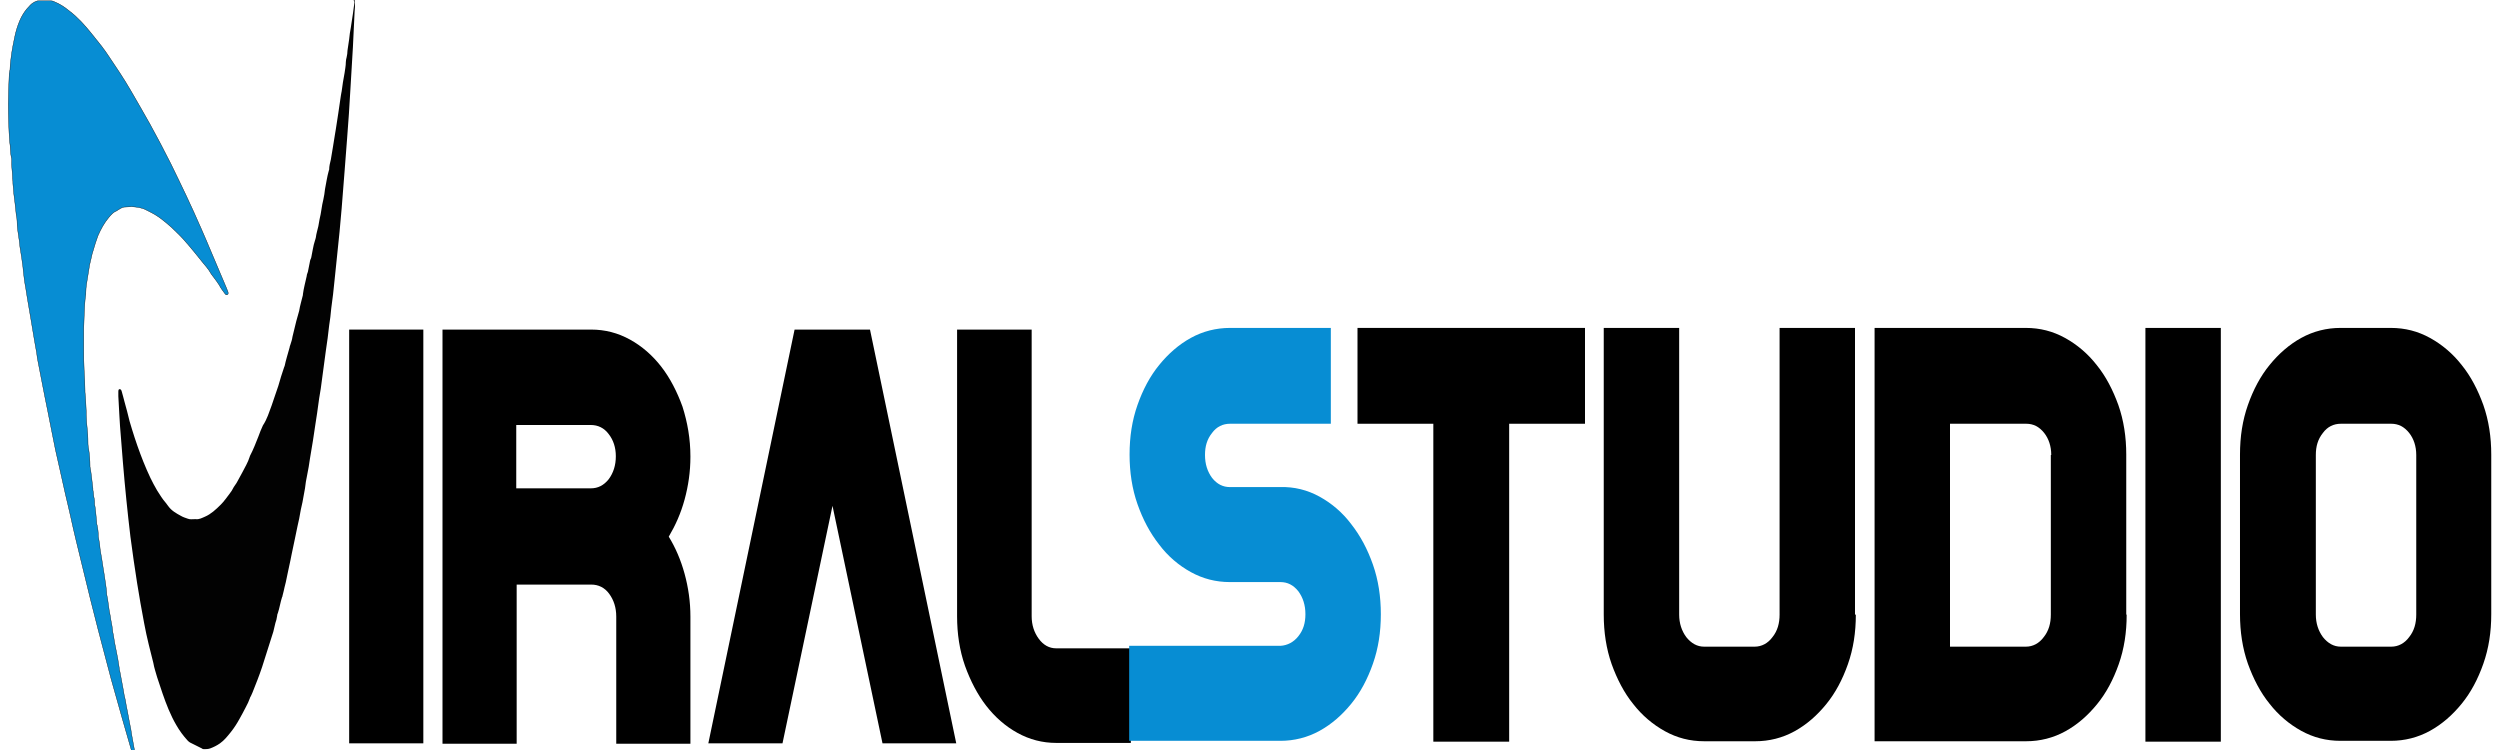
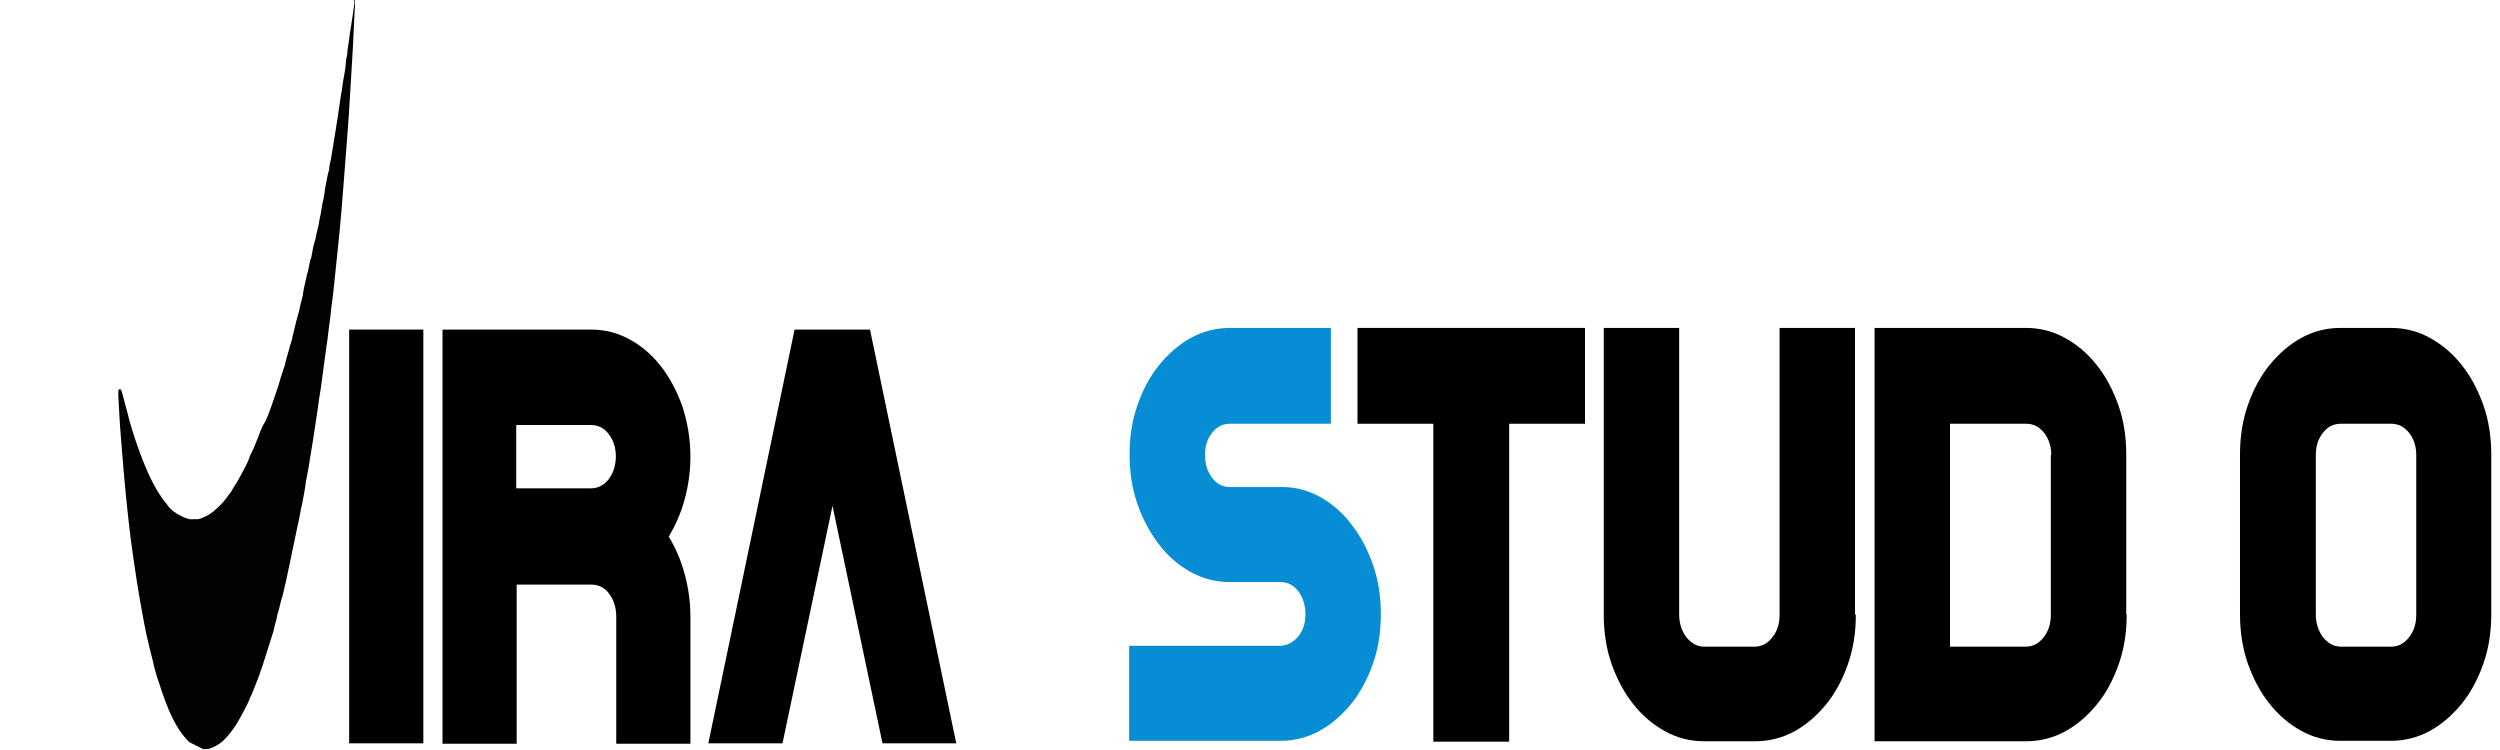
<svg xmlns="http://www.w3.org/2000/svg" id="Layer_1" style="enable-background:new 0 0 600 180;" viewBox="0 0 600 180" x="0px" y="0px">
  <style type="text/css">
	.st0{fill:#078DD3;stroke:#020202;stroke-width:8.617884e-02;stroke-miterlimit:10;}
	.st1{fill:#020202;}
	.st2{fill:#078DD3;}
</style>
  <g>
-     <path class="st0" d="M20.1,83.9c0,1.7,0,3.4,0.1,5.1c0.1,1.6,0.2,3.2,0.2,4.8c0,0.1,0,0.2,0,0.3c0.2,1.6,0.2,3.2,0.3,4.7   c0,0.2,0,0.5,0,0.7c0,0.7,0.1,1.3,0.1,2c0.1,1.3,0.3,2.5,0.3,3.8c0,0.9,0,1.8,0.2,2.6c0.2,1.3,0.3,2.6,0.3,3.9c0,0.1,0,0.1,0,0.2   c0.3,1.4,0.4,2.9,0.6,4.4c0,0.3,0.1,0.5,0.1,0.8c0,0.1,0,0.2,0,0.4c0.2,0.7,0.1,1.4,0.3,2c0.1,0.4,0.1,0.8,0.1,1.2   c0,0.1,0,0.2,0,0.3c0.2,0.7,0.2,1.4,0.3,2.1c0.1,0.7,0.1,1.4,0.2,2.1c0,0.2,0,0.5,0.1,0.7c0.2,0.9,0.3,1.8,0.3,2.8   c0.1,0.6,0.2,1.1,0.3,1.7c0.1,1.6,0.5,3.2,0.7,4.8c0.1,0.8,0.3,1.7,0.4,2.5c0.2,1.5,0.5,3,0.6,4.5c0,0.1,0,0.2,0,0.3   c0.2,0.8,0.3,1.6,0.4,2.4c0.1,1,0.3,2,0.5,3c0.1,1,0.4,2,0.5,3.1c0,0.4,0.1,0.8,0.2,1.2c0.2,1.3,0.4,2.6,0.7,3.9   c0.3,1.3,0.5,2.7,0.7,4c0,0.4,0.1,0.7,0.2,1.1c0.3,1.4,0.5,2.9,0.8,4.3c0.1,0.8,0.3,1.7,0.5,2.5c0.1,0.4,0.1,0.8,0.2,1.2   c0.1,0.5,0.2,1,0.3,1.5c0.2,0.9,0.3,1.8,0.5,2.7c0.2,0.9,0.4,1.9,0.5,2.8c0.2,1.1,0.4,2.2,0.6,3.3c0.1,0.5,0.2,1,0.3,1.5   c0.1,0.5,0.2,0.9,0.2,1.4c0,0.3,0,0.5-0.1,0.5c-0.2,0-0.3-0.2-0.3-0.4c-0.2-0.8-0.5-1.5-0.7-2.3c-0.8-2.7-1.5-5.3-2.3-8   c-0.9-3.2-1.8-6.4-2.7-9.6c-1-3.8-2-7.6-3-11.4c-0.6-2.5-1.3-5-1.9-7.5c-0.7-2.8-1.4-5.7-2.1-8.6c-0.9-3.7-1.8-7.3-2.6-11   c-0.4-1.9-0.9-3.8-1.3-5.6c-0.5-2.2-1-4.5-1.5-6.7c-0.3-1.3-0.6-2.7-0.9-4c-0.4-2-0.8-4-1.2-6c-0.4-2.2-0.9-4.4-1.3-6.5   c-0.3-1.5-0.6-3.1-0.9-4.6c-0.2-1.2-0.5-2.4-0.7-3.6c-0.2-0.8-0.3-1.7-0.4-2.5c-0.2-1.3-0.5-2.6-0.7-4c-0.2-1.4-0.5-2.8-0.7-4.2   c-0.2-1.4-0.5-2.7-0.7-4.1c-0.2-1-0.3-2-0.5-3.1C6,68.2,5.8,67.1,5.7,66c-0.1-0.6-0.1-1.2-0.2-1.9c-0.1-0.7-0.2-1.5-0.3-2.2   c-0.1-0.6-0.2-1.2-0.3-1.9c-0.2-1-0.2-2-0.4-3c-0.2-1.3-0.4-2.6-0.4-3.9c0-0.5-0.1-1-0.2-1.5c-0.1-0.9-0.2-1.9-0.3-2.8   c-0.1-0.8-0.2-1.6-0.3-2.4c0-0.4-0.1-0.8-0.1-1.3c0-0.3-0.1-0.6-0.1-1c0-0.4,0-0.8-0.1-1.3c0-0.1,0-0.2,0-0.3c0-1.3-0.3-2.7-0.2-4   c0-0.3,0-0.5-0.1-0.8c-0.1-0.6-0.2-1.1-0.2-1.7c0-0.7-0.1-1.4-0.2-2.1C2.1,31,2,27.9,2,24.9c0-2.2,0.1-4.5,0.2-6.7   c0-0.3,0-0.7,0.1-1c0-0.2,0.1-0.3,0.1-0.5c0-0.8,0.1-1.6,0.2-2.4c0.1-1.1,0.3-2.2,0.5-3.3C3.4,9.6,3.6,8.3,4,7   c0.4-1.3,0.9-2.6,1.6-3.7c0.5-0.8,1.1-1.5,1.7-2.1c0.4-0.4,0.9-0.7,1.4-0.9c0.2-0.1,0.4-0.1,0.5-0.1c1,0,2,0,3.1,0   c0.3,0,0.5,0.1,0.7,0.2c1.3,0.5,2.5,1.3,3.6,2.2c2,1.5,3.8,3.5,5.4,5.5c0.8,1,1.6,2,2.4,3c0.7,0.9,1.3,1.8,1.9,2.7   c0.8,1.2,1.6,2.4,2.4,3.6c0.9,1.4,1.8,2.8,2.6,4.2c1.6,2.7,3.1,5.4,4.7,8.2c1.7,3.1,3.4,6.3,5,9.5c2.5,5.1,5,10.3,7.3,15.6   c0.8,1.8,1.6,3.7,2.4,5.6c1.2,2.8,2.4,5.7,3.6,8.5c0.1,0.3,0.3,0.7,0.4,1c0.1,0.3,0.1,0.6-0.1,0.7c-0.2,0.1-0.4,0.1-0.6-0.2   c-0.5-0.7-1-1.3-1.4-2.1c-0.4-0.6-0.8-1.2-1.2-1.7c-0.5-0.6-0.9-1.2-1.3-1.9c-0.4-0.6-0.8-1-1.2-1.5c-1.6-2-3.2-4-4.9-5.9   c-0.9-1-1.9-1.9-2.8-2.8c-0.8-0.7-1.6-1.4-2.4-2c-0.9-0.7-1.9-1.3-2.9-1.8c-0.3-0.1-0.5-0.3-0.8-0.4c-1.1-0.6-2.3-0.7-3.5-0.8   c-0.6,0-1.2,0.1-1.8,0.1c-0.6,0.1-1,0.4-1.5,0.7c-0.1,0.1-0.2,0.1-0.3,0.2c-0.8,0.3-1.3,0.9-1.9,1.6c-1.1,1.3-1.9,2.8-2.6,4.4   c-0.4,1.1-0.8,2.3-1.1,3.4c-0.2,0.6-0.4,1.3-0.5,1.9c-0.1,0.6-0.3,1.1-0.4,1.7c-0.1,0.9-0.3,1.7-0.4,2.5c-0.2,1.4-0.5,2.7-0.5,4.1   c0,0.1,0,0.2,0,0.4c-0.3,1.7-0.3,3.5-0.4,5.2c0,1-0.1,2-0.1,3C20.1,80.4,20.1,82.1,20.1,83.9z" />
-   </g>
+     </g>
  <g>
    <path class="st1" d="M65.2,97.3c0.5-1.6,1.1-3.1,1.6-4.7c0.4-1.5,0.9-3,1.4-4.5c0-0.1,0.1-0.2,0.1-0.2c0.3-1.5,0.8-3,1.2-4.5   c0-0.2,0.1-0.4,0.2-0.7c0.2-0.6,0.4-1.2,0.5-1.9c0.3-1.2,0.6-2.5,0.9-3.7c0.2-0.8,0.5-1.7,0.7-2.5c0.2-1.3,0.6-2.5,0.9-3.8   c0-0.1,0-0.1,0-0.2c0.2-1.5,0.6-2.9,0.9-4.3c0-0.3,0.1-0.5,0.2-0.8c0-0.1,0.1-0.2,0.1-0.3c0.1-0.7,0.3-1.3,0.4-2   c0.1-0.4,0.1-0.8,0.3-1.1c0-0.1,0.1-0.2,0.1-0.3c0.1-0.7,0.3-1.4,0.4-2.1c0.1-0.7,0.3-1.3,0.5-2c0.1-0.2,0.1-0.4,0.2-0.7   c0.1-0.9,0.4-1.8,0.6-2.7c0.1-0.5,0.2-1.1,0.3-1.7c0.4-1.5,0.5-3.2,0.9-4.7c0.2-0.8,0.3-1.7,0.4-2.5c0.3-1.5,0.5-3,0.9-4.4   c0-0.1,0.1-0.2,0.1-0.3c0-0.8,0.2-1.6,0.4-2.4c0.2-1,0.3-2,0.5-3c0.2-1,0.3-2.1,0.5-3.1c0.1-0.4,0.1-0.8,0.2-1.2   c0.2-1.3,0.4-2.6,0.6-3.9c0.2-1.4,0.4-2.7,0.6-4.1c0.1-0.4,0.1-0.8,0.2-1.1c0.2-1.5,0.4-2.9,0.7-4.4c0.1-0.8,0.3-1.7,0.3-2.6   c0-0.4,0.1-0.8,0.2-1.2c0.1-0.5,0.2-1,0.2-1.6c0.1-0.9,0.3-1.8,0.4-2.7c0.1-0.9,0.2-1.9,0.4-2.8c0.2-1.1,0.3-2.2,0.5-3.3   c0.1-0.5,0.1-1,0.2-1.5c0.1-0.5,0.1-0.9,0.2-1.4C84.8,0.2,84.9,0,85,0c0.2,0.1,0.2,0.3,0.2,0.5c0,0.8,0,1.6-0.1,2.4   c-0.1,2.8-0.3,5.6-0.4,8.4c-0.2,3.4-0.4,6.8-0.6,10.1c-0.2,4-0.5,7.9-0.8,11.9c-0.2,2.6-0.4,5.2-0.6,7.8c-0.2,3-0.5,5.9-0.7,8.9   c-0.3,3.8-0.7,7.6-1.1,11.4c-0.2,1.9-0.4,3.9-0.6,5.8c-0.2,2.3-0.5,4.6-0.8,6.8c-0.1,1.4-0.3,2.8-0.5,4.1c-0.2,2-0.5,4.1-0.8,6.1   c-0.3,2.2-0.6,4.4-0.9,6.7c-0.2,1.6-0.4,3.1-0.7,4.7c-0.2,1.2-0.3,2.4-0.5,3.6c-0.1,0.9-0.3,1.7-0.4,2.6c-0.2,1.3-0.4,2.7-0.6,4   c-0.2,1.4-0.5,2.8-0.7,4.2c-0.2,1.4-0.4,2.7-0.7,4.1c-0.2,1-0.4,2-0.5,3.1c-0.2,1.1-0.4,2.2-0.6,3.3c-0.1,0.6-0.3,1.2-0.4,1.8   c-0.1,0.7-0.3,1.5-0.4,2.2c-0.1,0.6-0.3,1.2-0.4,1.8c-0.2,1-0.4,1.9-0.6,2.9c-0.3,1.3-0.5,2.5-0.8,3.8c-0.1,0.5-0.2,1-0.3,1.5   c-0.2,0.9-0.4,1.8-0.6,2.8c-0.2,0.8-0.3,1.6-0.5,2.4c-0.1,0.4-0.2,0.8-0.3,1.2c-0.1,0.3-0.1,0.6-0.2,0.9c-0.1,0.4-0.2,0.8-0.3,1.2   c0,0.1,0,0.2-0.1,0.3c-0.4,1.2-0.6,2.6-1,3.8c-0.1,0.2-0.2,0.5-0.2,0.8c-0.1,0.6-0.2,1.1-0.4,1.6c-0.2,0.7-0.3,1.4-0.5,2.1   c-0.9,2.9-1.8,5.7-2.7,8.5c-0.7,2.1-1.5,4.1-2.3,6.1c-0.1,0.3-0.3,0.6-0.4,0.9c-0.1,0.1-0.2,0.3-0.2,0.4c-0.3,0.8-0.6,1.5-1,2.2   c-0.5,1-1,1.9-1.5,2.8c-0.6,1.1-1.3,2.2-2.1,3.2c-0.8,1-1.6,2-2.6,2.7c-0.7,0.5-1.5,0.9-2.3,1.2c-0.5,0.2-1.1,0.2-1.6,0.2   c-0.2,0-0.4-0.1-0.5-0.2c-0.9-0.5-1.9-0.9-2.8-1.4c-0.2-0.1-0.4-0.3-0.6-0.5c-1-1.1-1.9-2.3-2.7-3.7c-1.4-2.4-2.4-5-3.3-7.6   c-0.4-1.3-0.9-2.6-1.3-3.9c-0.3-1.1-0.7-2.2-0.9-3.4c-0.4-1.5-0.7-2.9-1.1-4.4c-0.4-1.7-0.8-3.4-1.1-5.1c-0.6-3.2-1.2-6.5-1.7-9.7   c-0.6-3.7-1.1-7.4-1.6-11.1c-0.7-5.9-1.3-11.8-1.8-17.8c-0.2-2.1-0.3-4.2-0.5-6.3c-0.3-3.2-0.4-6.4-0.6-9.6c0-0.4,0-0.8,0-1.1   c0-0.4,0.1-0.6,0.3-0.6c0.2,0,0.4,0.1,0.5,0.5c0.2,0.8,0.5,1.7,0.7,2.6c0.2,0.7,0.4,1.5,0.6,2.2c0.2,0.8,0.4,1.6,0.6,2.4   c0.2,0.7,0.4,1.3,0.6,2c0.8,2.6,1.7,5.2,2.7,7.7c0.5,1.3,1.1,2.6,1.7,3.9c0.5,1,1,2,1.6,3c0.7,1.1,1.3,2.1,2.1,3   c0.2,0.3,0.4,0.5,0.6,0.8c0.8,1.1,1.9,1.7,3,2.3c0.5,0.3,1.1,0.5,1.7,0.7c0.5,0.2,1.1,0.1,1.6,0.1c0.1,0,0.2,0,0.3,0   c0.8,0.1,1.5-0.3,2.2-0.6c1.4-0.6,2.6-1.7,3.8-2.9c0.8-0.8,1.4-1.7,2.1-2.6c0.4-0.5,0.7-1,1-1.6c0.3-0.5,0.6-0.8,0.9-1.4   c0.4-0.8,0.8-1.4,1.2-2.2c0.6-1.2,1.3-2.3,1.7-3.6c0-0.1,0.1-0.2,0.1-0.3c0.8-1.5,1.4-3.1,2-4.6c0.3-0.9,0.7-1.8,1.1-2.7   C64.1,100.6,64.6,98.9,65.2,97.3z" />
  </g>
  <g>
    <path d="M101.6,79.1v99.3H83.8V79.1H101.6z" />
    <path d="M165.7,109.6c0,3.6-0.5,7-1.4,10.3c-0.9,3.3-2.2,6.2-3.8,8.9c1.6,2.6,2.9,5.6,3.8,8.9c0.9,3.3,1.4,6.7,1.4,10.3v30.5h-17.8   v-30.5c0-2.2-0.6-4-1.7-5.5c-1.1-1.5-2.6-2.2-4.3-2.2h-17.9v38.2h-17.8V79.1h17.8h17.9c3.3,0,6.4,0.8,9.3,2.4   c2.9,1.6,5.4,3.8,7.5,6.5c2.1,2.7,3.8,6,5.1,9.6C165,101.4,165.7,105.3,165.7,109.6z M141.8,117.2c1.7,0,3.1-0.7,4.3-2.2   c1.1-1.5,1.7-3.3,1.7-5.5c0-2.1-0.6-3.9-1.7-5.3c-1.1-1.5-2.6-2.2-4.3-2.2h-17.9v15.2H141.8z" />
    <path d="M211.8,178.4l-12-57l-12,57h-17.8l20.7-99.3h0.2h17.7h0.2l20.7,99.3H211.8z" />
-     <path d="M271.4,155.5v22.8h-17.9c-3.3,0-6.4-0.8-9.3-2.4c-2.9-1.6-5.4-3.8-7.5-6.5c-2.1-2.7-3.8-6-5.1-9.6   c-1.3-3.7-1.9-7.7-1.9-11.9V79.1h17.9v68.8c0,2.1,0.6,3.9,1.7,5.4c1.1,1.5,2.5,2.3,4.2,2.3H271.4z" />
  </g>
  <g>
    <path class="st2" d="M316.7,119.2c2.9,1.6,5.5,3.8,7.6,6.6c2.2,2.8,3.9,6,5.2,9.7c1.3,3.7,1.9,7.7,1.9,11.9c0,4.3-0.6,8.2-1.9,11.9   c-1.3,3.7-3,6.9-5.2,9.6c-2.2,2.7-4.7,4.9-7.6,6.5c-2.9,1.6-6.1,2.4-9.4,2.4h-36.3v-22.8h36.3c1.7-0.1,3.2-0.9,4.3-2.3   c1.2-1.5,1.7-3.2,1.7-5.3c0-2.2-0.6-4-1.7-5.5c-1.2-1.5-2.6-2.2-4.3-2.2h-12.1c-3.4,0-6.5-0.8-9.4-2.4c-2.9-1.6-5.5-3.8-7.6-6.6   c-2.2-2.8-3.9-6-5.2-9.7c-1.3-3.7-1.9-7.7-1.9-11.9c0-4.3,0.6-8.2,1.9-11.9c1.3-3.7,3-6.9,5.2-9.6c2.2-2.7,4.7-4.9,7.6-6.5   c2.9-1.6,6.1-2.4,9.4-2.4h24.2v23h-24.2c-1.7,0-3.2,0.7-4.3,2.2c-1.2,1.5-1.7,3.2-1.7,5.3c0,2.2,0.6,4,1.7,5.5   c1.2,1.5,2.6,2.2,4.3,2.2h12.1C310.6,116.8,313.8,117.6,316.7,119.2z" />
    <path d="M380.4,101.7h-18.2V178H344v-76.3h-18.2v-23h54.6V101.7z" />
    <path d="M445.4,147.5c0,4.3-0.6,8.2-1.9,11.9c-1.3,3.7-3,6.9-5.2,9.6c-2.2,2.7-4.7,4.9-7.6,6.5c-2.9,1.6-6.1,2.4-9.4,2.4H409   c-3.4,0-6.5-0.8-9.4-2.4c-2.9-1.6-5.5-3.8-7.6-6.5c-2.2-2.7-3.9-6-5.2-9.6c-1.3-3.7-1.9-7.7-1.9-11.9V78.7H403v68.8   c0,2.1,0.6,3.9,1.7,5.4c1.2,1.5,2.6,2.3,4.3,2.3h12.1c1.7,0,3.2-0.8,4.3-2.3c1.2-1.5,1.7-3.3,1.7-5.4V78.7h18.1V147.5z" />
    <path d="M510.4,147.5c0,4.3-0.6,8.2-1.9,11.9c-1.3,3.7-3,6.9-5.2,9.6c-2.2,2.7-4.7,4.9-7.6,6.5c-2.9,1.6-6.1,2.4-9.4,2.4H468h-18.1   V78.7H468h18.2c3.4,0,6.5,0.8,9.4,2.4c2.9,1.6,5.5,3.8,7.6,6.5c2.2,2.7,3.9,6,5.2,9.6c1.3,3.7,1.9,7.7,1.9,11.9V147.5z    M492.3,109.2c0-2.1-0.6-3.9-1.7-5.3c-1.2-1.5-2.6-2.2-4.3-2.2H468v53.5h18.2c1.7,0,3.2-0.8,4.3-2.3c1.2-1.5,1.7-3.3,1.7-5.4V109.2   z" />
-     <path d="M533,78.7V178h-18.1V78.7H533z" />
    <path d="M573.8,78.7c3.4,0,6.5,0.8,9.4,2.4c2.9,1.6,5.5,3.8,7.6,6.5c2.2,2.7,3.9,6,5.2,9.6c1.3,3.7,1.9,7.7,1.9,11.9v38.3   c0,4.3-0.6,8.2-1.9,11.9c-1.3,3.7-3,6.9-5.2,9.6c-2.2,2.7-4.7,4.9-7.6,6.5c-2.9,1.6-6.1,2.4-9.4,2.4h-12.1c-3.4,0-6.5-0.8-9.4-2.4   c-2.9-1.6-5.5-3.8-7.6-6.5c-2.2-2.7-3.9-6-5.2-9.6c-1.3-3.7-1.9-7.7-1.9-11.9v-38.3c0-4.3,0.6-8.2,1.9-11.9c1.3-3.7,3-6.9,5.2-9.6   c2.2-2.7,4.7-4.9,7.6-6.5c2.9-1.6,6.1-2.4,9.4-2.4H573.8z M579.9,109.2c0-2.1-0.6-3.9-1.7-5.3c-1.2-1.5-2.6-2.2-4.3-2.2h-12.1   c-1.7,0-3.2,0.7-4.3,2.2c-1.2,1.5-1.7,3.2-1.7,5.3v38.3c0,2.1,0.6,3.9,1.7,5.4c1.2,1.5,2.6,2.3,4.3,2.3h12.1c1.7,0,3.2-0.8,4.3-2.3   c1.2-1.5,1.7-3.3,1.7-5.4V109.2z" />
  </g>
</svg>